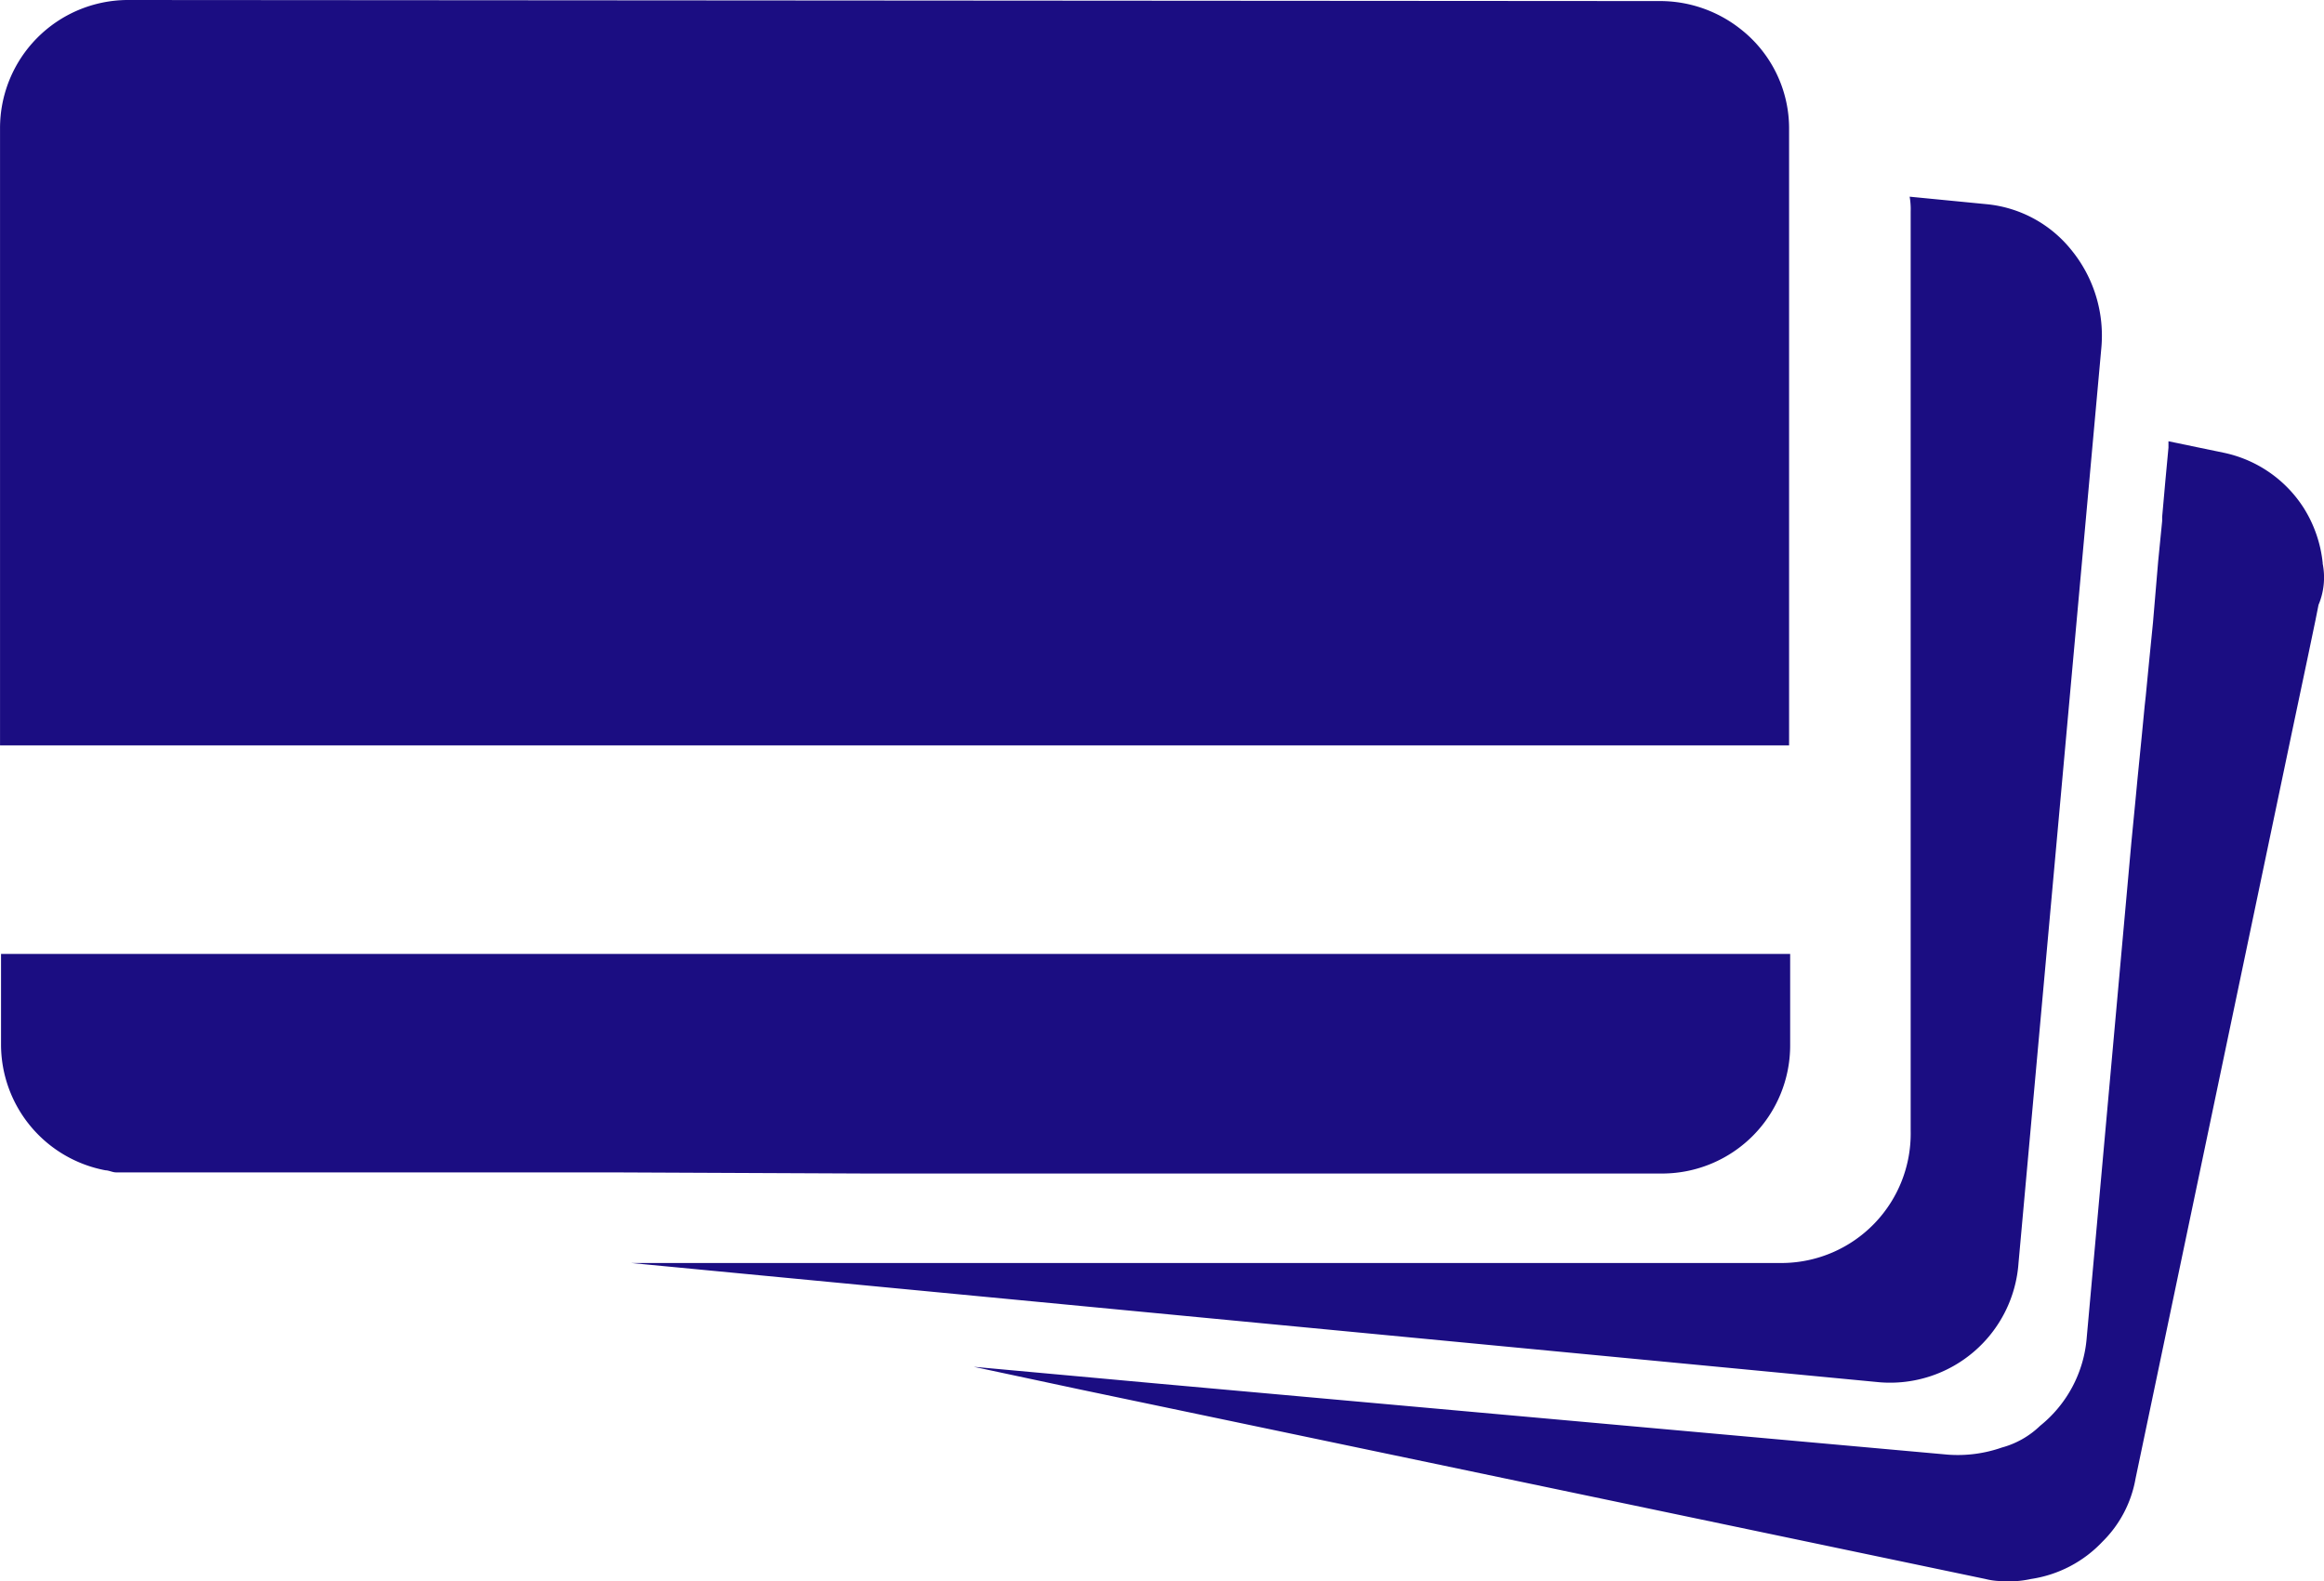
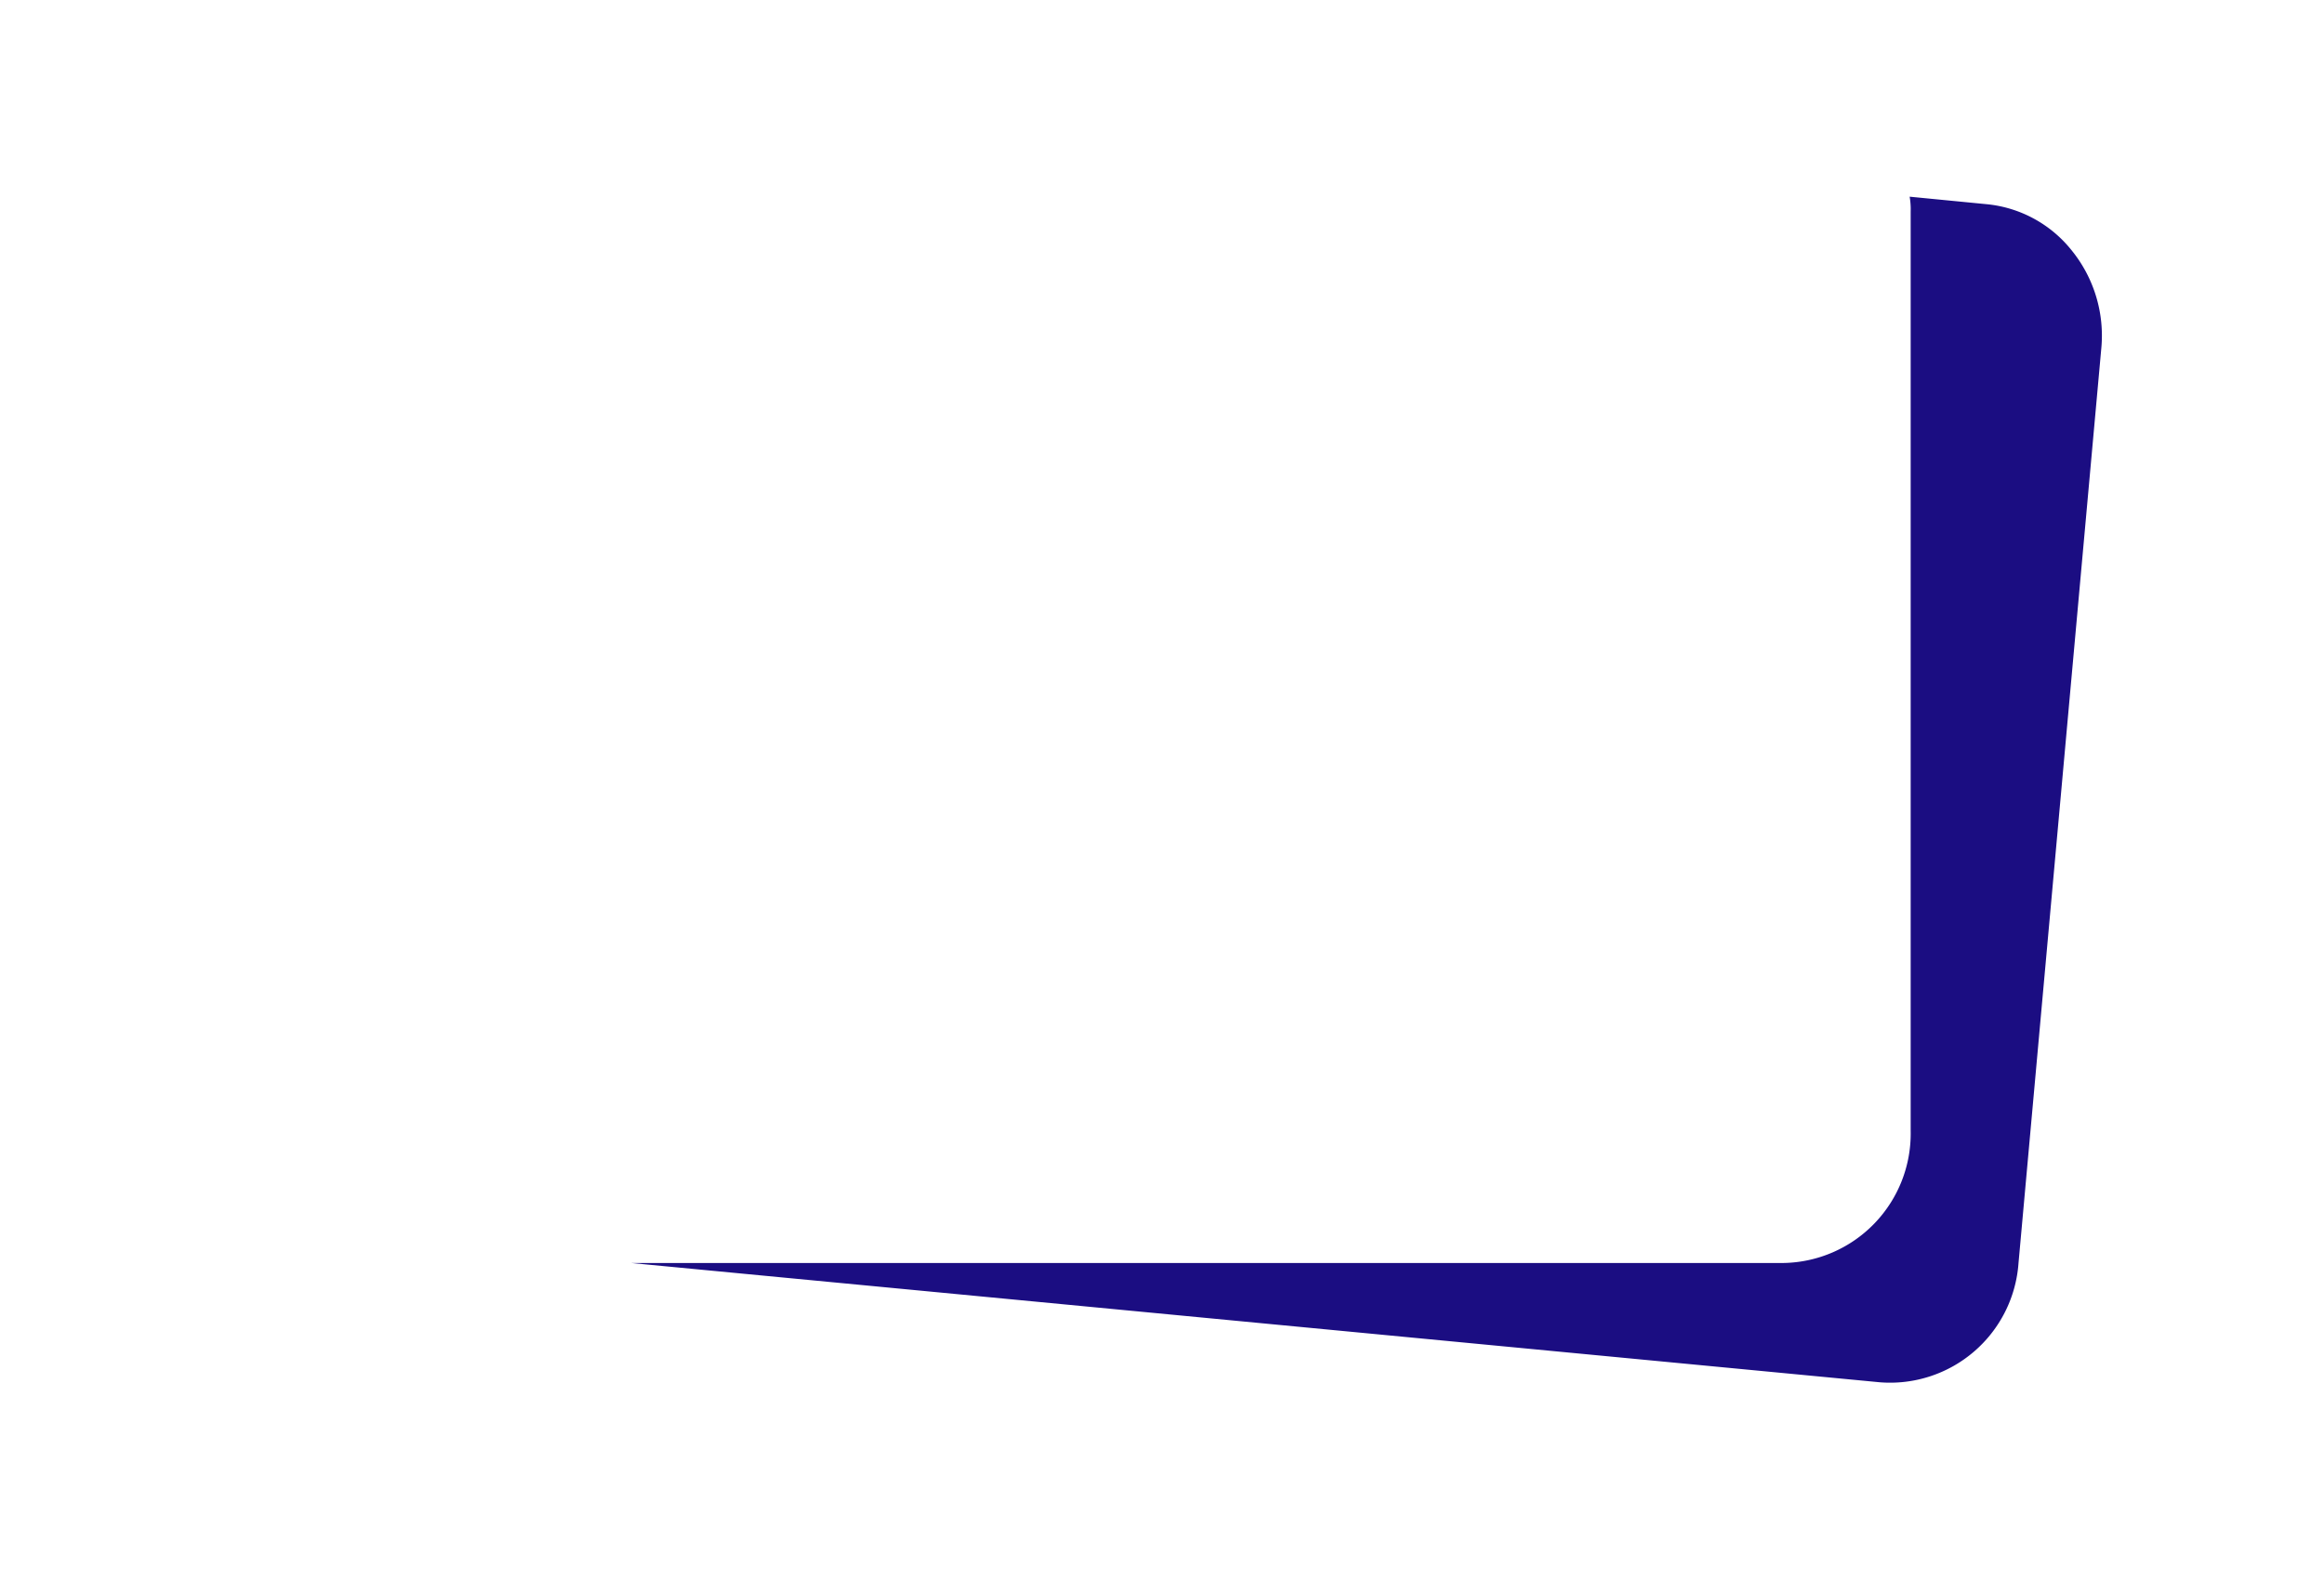
<svg xmlns="http://www.w3.org/2000/svg" id="collect" width="65.296" height="44.44" viewBox="0 0 65.296 44.44">
  <g id="g4514" transform="translate(0 0)">
    <path id="path4506" d="M58.6,37.333l2.327-25.713a3.8,3.8,0,0,0-.844-2.754A3.479,3.479,0,0,0,57.694,7.58l-2.153-.21a2.032,2.032,0,0,1,.029.419V33.622a3.636,3.636,0,0,1-3.578,3.712H19.616L54.7,40.686A3.617,3.617,0,0,0,58.6,37.333Z" transform="translate(-1.887 -1.843)" fill="#1b0d82" />
-     <path id="path4508" d="M67.012,16.653a3.6,3.6,0,0,0-.524-1.542,3.523,3.523,0,0,0-2.269-1.571l-1.542-.32V13.4l-.087.931L62.5,15.344v.116L62.387,16.6l-.145,1.716-.116,1.164-.087.9-.029.262-.087.9-.058.582-.058.582-.058.611-.116,1.193L60.38,38.413a3.532,3.532,0,0,1-1.309,2.473,2.479,2.479,0,0,1-1.076.611,3.744,3.744,0,0,1-1.513.2L34.2,39.693l-5.091-.465,3,.64,25.425,5.323a1.964,1.964,0,0,0,.407.058,2.945,2.945,0,0,0,.873-.058,3.458,3.458,0,0,0,2.007-1.047,3.285,3.285,0,0,0,.931-1.774L66.14,21.424l.233-1.105.233-1.105.2-.96.087-.436a1.988,1.988,0,0,0,.116-1.164Z" transform="translate(-1.751 -0.82)" fill="#1b0d82" />
-     <path id="path4510" d="M53.766,16.7V5.558A3.544,3.544,0,0,0,52.4,2.736a3.648,3.648,0,0,0-2.211-.785L7.077,1.921A3.6,3.6,0,0,0,3.5,5.529V22.866H53.766Z" transform="translate(-3.499 -1.921)" fill="#1b0d82" />
-     <path id="path4512" d="M27.847,33.87h22.37a3.6,3.6,0,0,0,3.578-3.607V27.7H3.527v2.531a3.6,3.6,0,0,0,2.938,3.549c.087,0,.2.058.291.058h13.9Z" transform="translate(-3.498 -0.893)" fill="#1b0d82" />
  </g>
</svg>